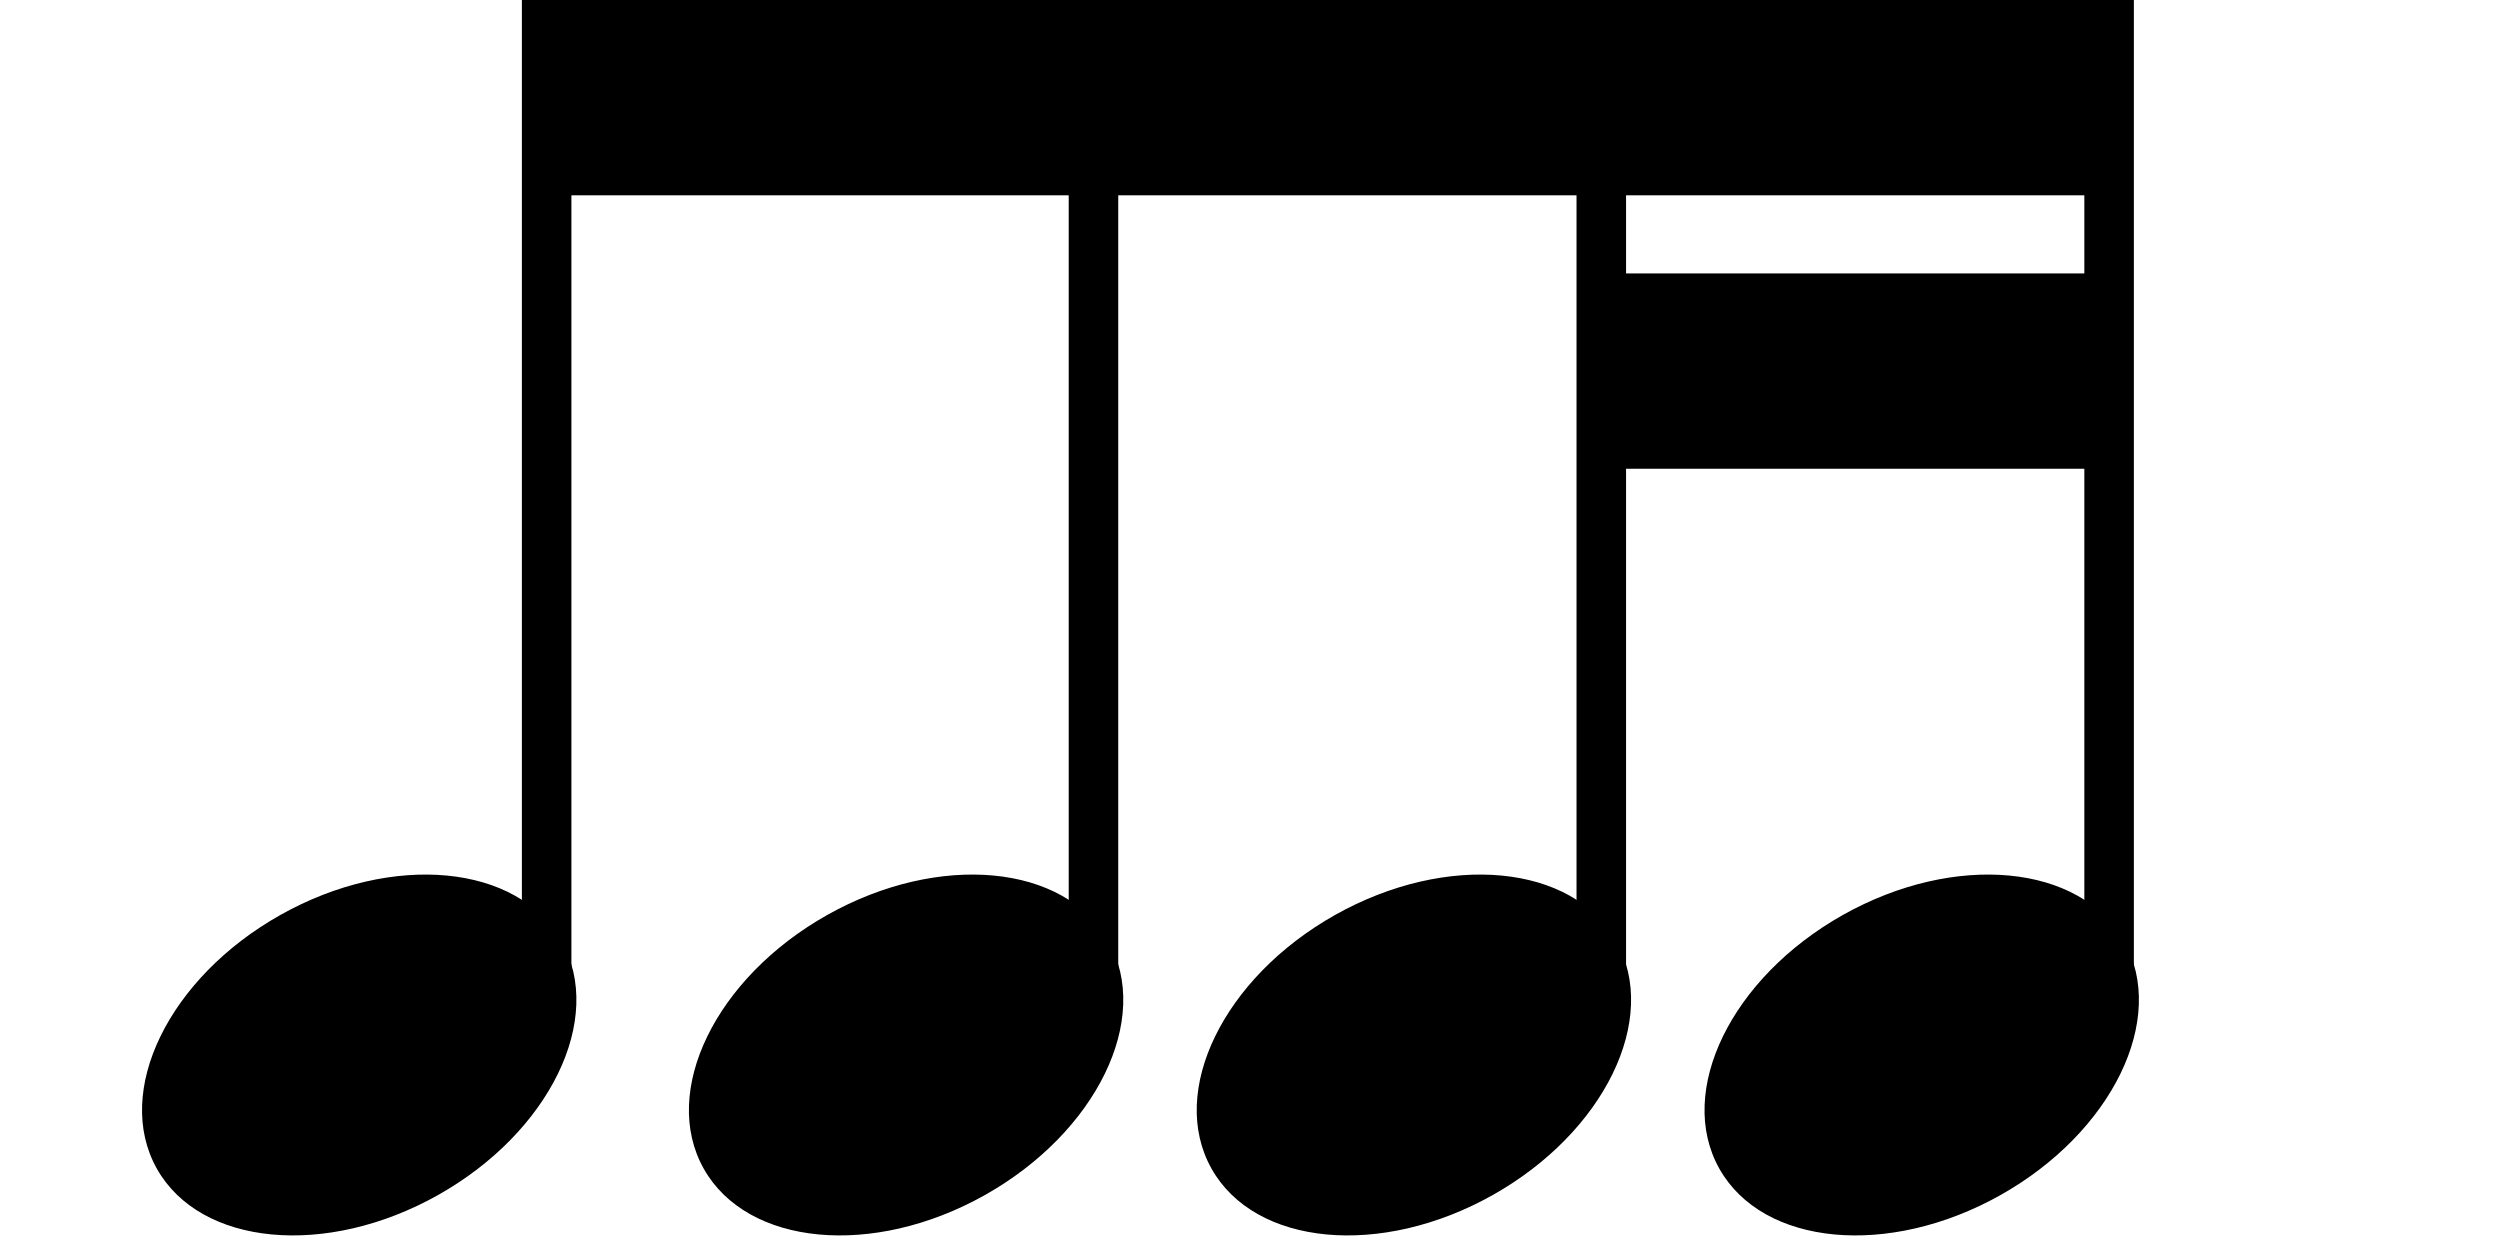
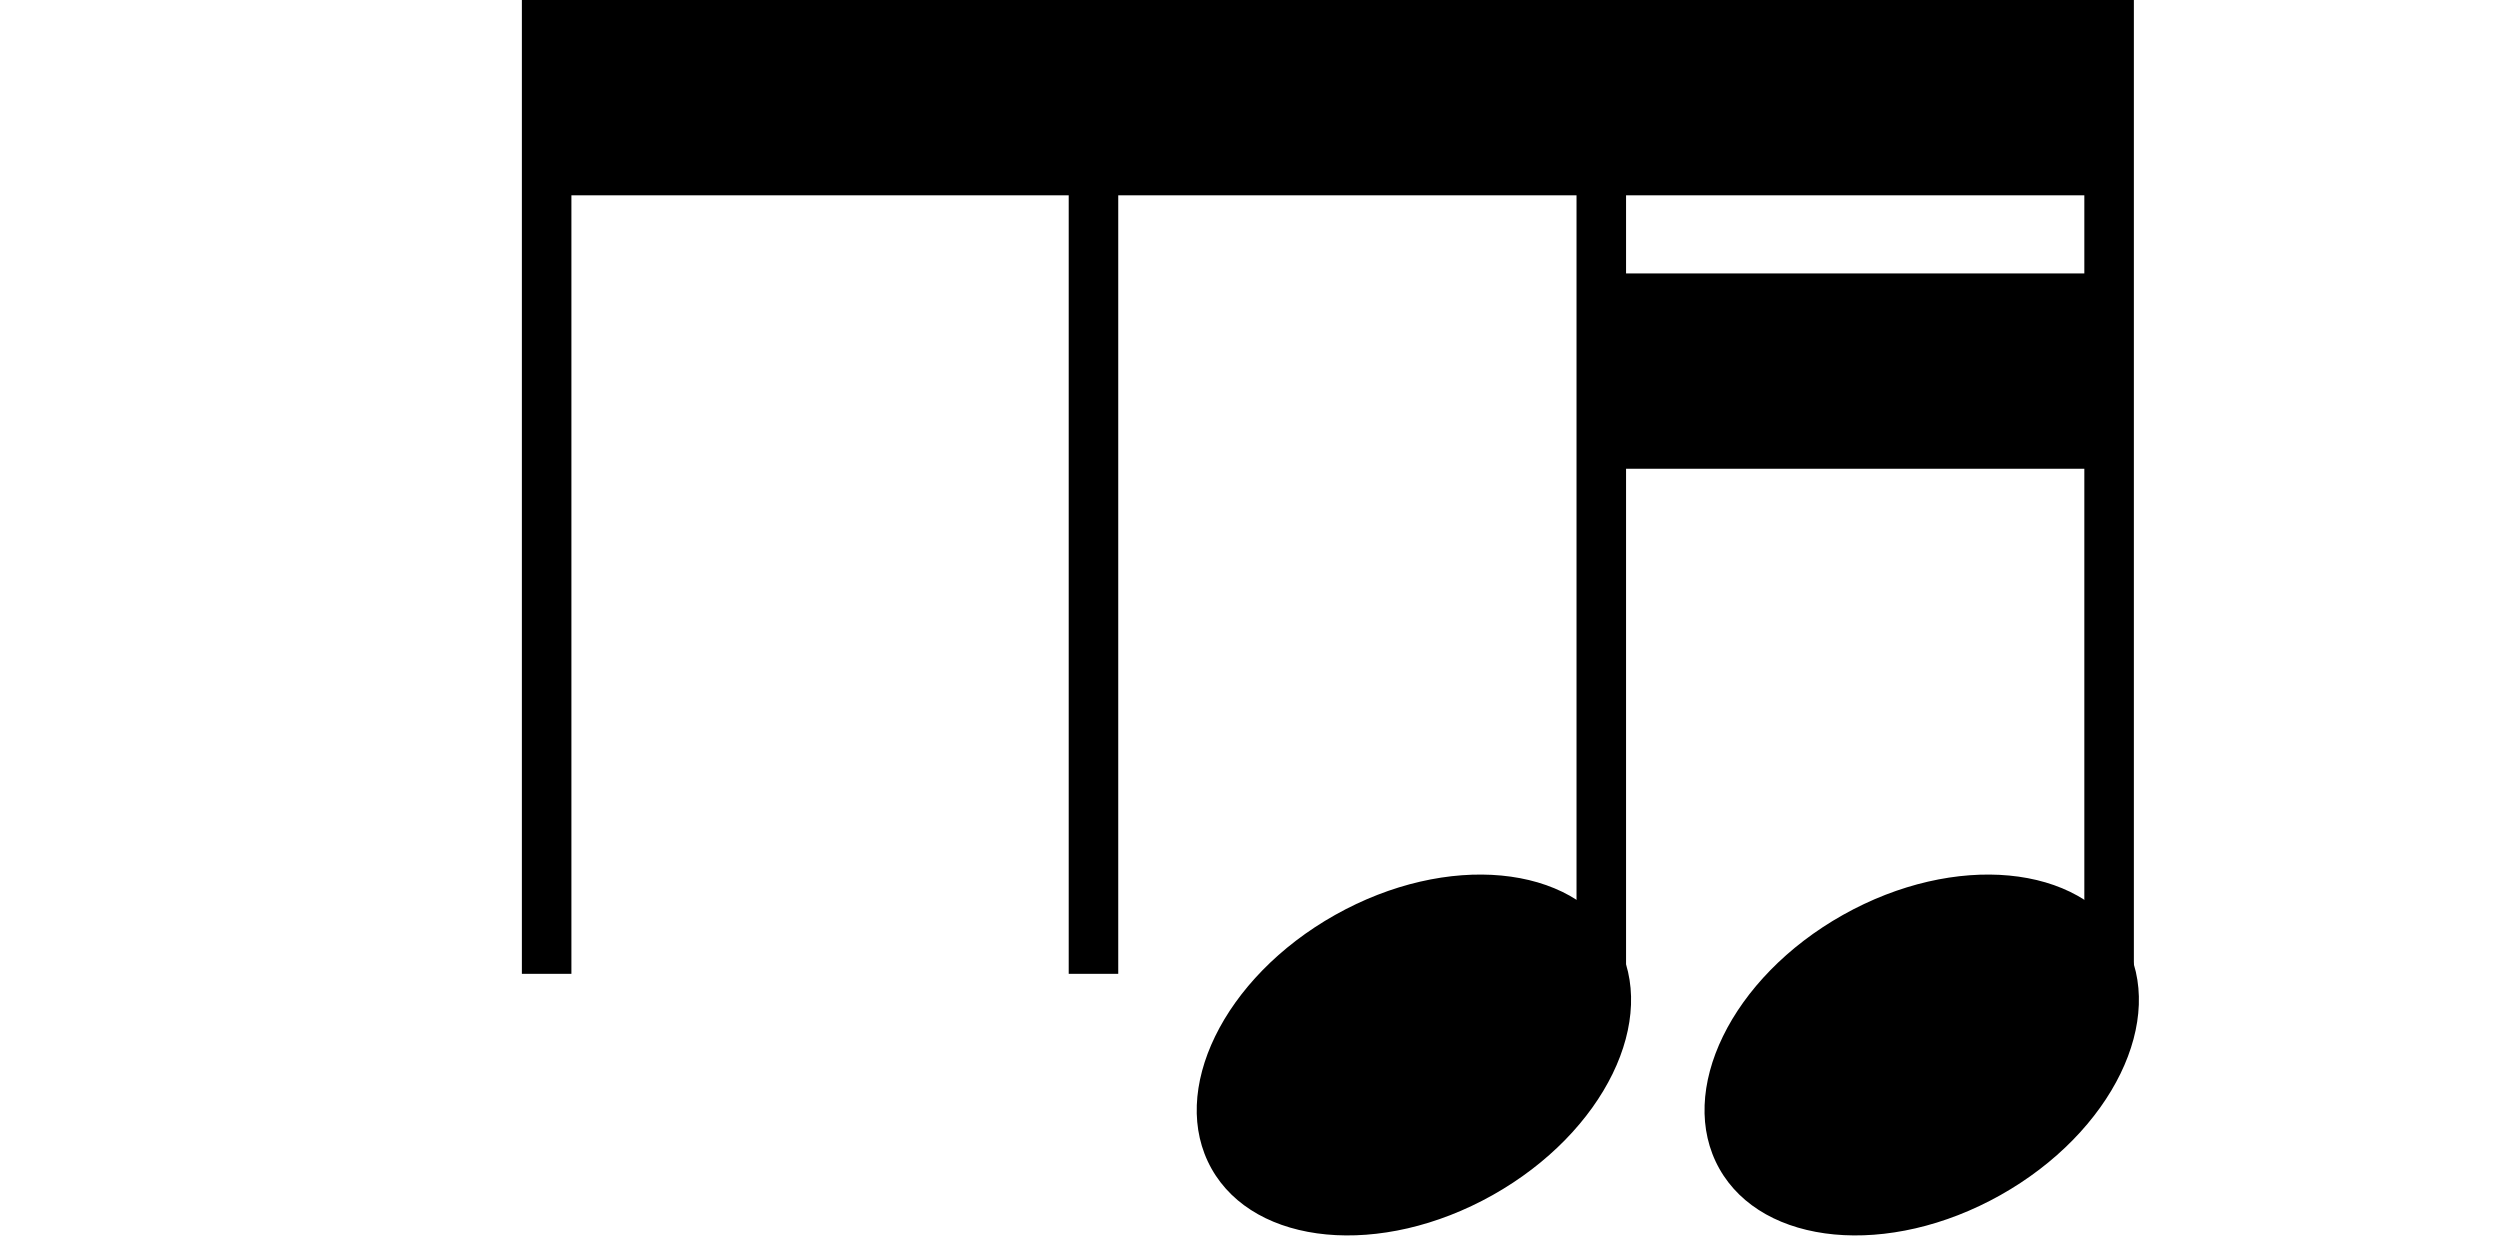
<svg xmlns="http://www.w3.org/2000/svg" width="64" height="32" viewBox="0 0 64 32" fill="none">
  <g clip-path="url(#clip0_59_8015)">
    <rect x="41" y="7" width="13" height="5" fill="black" />
    <rect x="14" width="40" height="5" fill="black" />
    <rect x="13.36" width="1.268" height="24.93" fill="black" />
    <rect x="53.359" width="1.268" height="24.93" fill="black" />
    <rect x="40.359" width="1.268" height="24.93" fill="black" />
    <rect x="27.359" width="1.268" height="24.93" fill="black" />
-     <ellipse cx="9.196" cy="27.008" rx="5.942" ry="4.114" transform="rotate(-29.325 9.196 27.008)" fill="black" />
    <ellipse cx="49.196" cy="27.008" rx="5.942" ry="4.114" transform="rotate(-29.325 49.196 27.008)" fill="black" />
    <ellipse cx="36.196" cy="27.008" rx="5.942" ry="4.114" transform="rotate(-29.325 36.196 27.008)" fill="black" />
-     <ellipse cx="23.196" cy="27.008" rx="5.942" ry="4.114" transform="rotate(-29.325 23.196 27.008)" fill="black" />
  </g>
  <defs>
    <clipPath id="clip0_59_8015">
      <rect width="64" height="32" fill="white" />
    </clipPath>
  </defs>
</svg>